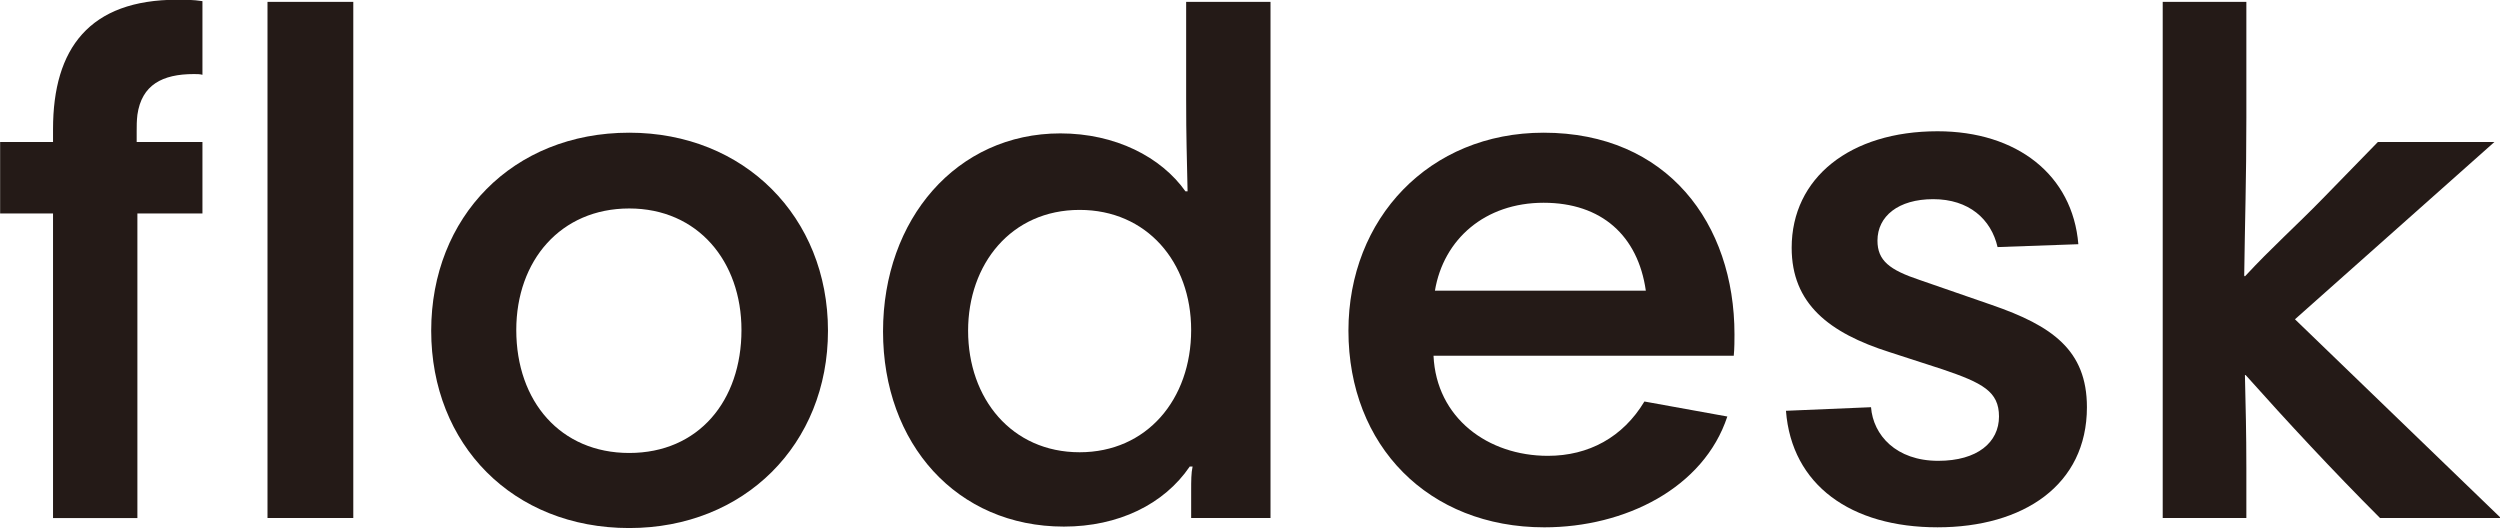
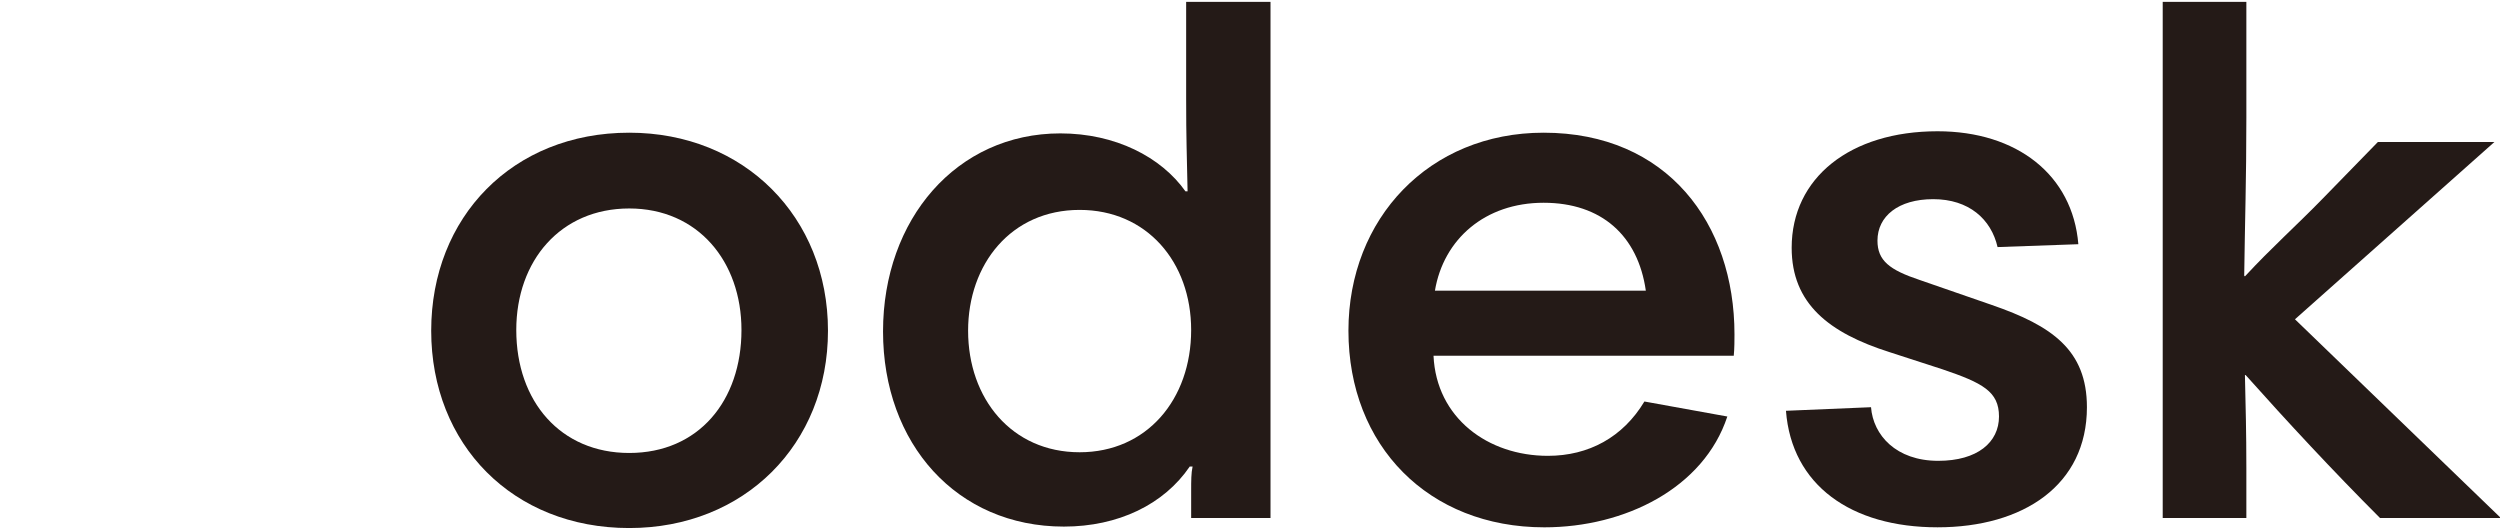
<svg xmlns="http://www.w3.org/2000/svg" xmlns:ns1="http://www.inkscape.org/namespaces/inkscape" xmlns:ns2="http://sodipodi.sourceforge.net/DTD/sodipodi-0.dtd" width="1000" height="211.265" viewBox="0 0 264.583 55.897" version="1.1" id="svg8" ns1:version="0.92.4 (5da689c313, 2019-01-14)" ns2:docname="A.svg">
  <defs id="defs2">
    <clipPath clipPathUnits="userSpaceOnUse" id="clipPath41">
      <path d="M 0,0 H 595.276 V 841.89 H 0 Z" id="path39" ns1:connector-curvature="0" />
    </clipPath>
  </defs>
  <ns2:namedview id="base" pagecolor="#ffffff" bordercolor="#666666" borderopacity="1.0" ns1:pageopacity="0.82352941" ns1:pageshadow="2" ns1:zoom="0.49497475" ns1:cx="-30.772507" ns1:cy="-484.85419" ns1:document-units="px" ns1:current-layer="layer1" showgrid="false" units="px" ns1:window-width="1920" ns1:window-height="1017" ns1:window-x="1912" ns1:window-y="-8" ns1:window-maximized="1" ns1:pagecheckerboard="true" fit-margin-top="0" fit-margin-left="0" fit-margin-right="0" fit-margin-bottom="0" />
  <g ns1:label="Layer 1" ns1:groupmode="layer" id="layer1" transform="translate(25.842,15.64)">
    <g transform="matrix(1.578,0,0,-1.578,-70.56,84.974)" id="g35">
      <g id="g37" clip-path="url(#clipPath41)">
        <g id="g43" transform="translate(41.916,49.443)">
-           <path d="m 0,0 h -4.363 v -20.426 h -5.658 V 0 h -3.548 v 4.795 h 3.548 v 0.863 c 0,5.418 2.445,8.678 8.343,8.678 0.527,0 1.055,0 1.678,-0.096 L 0,9.302 C -0.192,9.35 -0.336,9.35 -0.575,9.35 -2.685,9.35 -4.076,8.631 -4.363,6.617 -4.411,6.185 -4.411,5.898 -4.411,5.514 V 4.795 H 0 Z m 4.363,14.193 h 5.754 V -20.425 H 4.363 Z" style="fill:#241a17;fill-opacity:1;fill-rule:nonzero;stroke:none" id="path45" ns1:connector-curvature="0" />
-         </g>
+           </g>
        <g id="g47" transform="translate(83.869,41.58)">
          <path d="m 0,0 c 0,-7.624 -5.61,-13.234 -13.329,-13.234 -7.816,0 -13.282,5.61 -13.282,13.234 0,7.624 5.466,13.281 13.282,13.281 C -5.61,13.281 0,7.624 0,0 m -20.905,0.048 c 0,-4.795 2.973,-8.247 7.576,-8.247 4.651,0 7.527,3.5 7.527,8.247 0,4.603 -2.924,8.151 -7.527,8.151 -4.603,0 -7.576,-3.5 -7.576,-8.151" style="fill:#241a17;fill-opacity:1;fill-rule:nonzero;stroke:none" id="path49" ns1:connector-curvature="0" />
        </g>
        <g id="g51" transform="translate(113.549,29.018)">
          <path d="m 0,0 h -5.322 v 1.822 c 0,0.671 0,1.199 0.096,1.63 h -0.192 c -1.726,-2.541 -4.795,-4.027 -8.439,-4.027 -7.192,0 -12.13,5.562 -12.13,13.089 0,7.528 4.938,13.282 11.89,13.282 3.692,0 6.761,-1.583 8.391,-3.884 h 0.144 c -0.048,2.637 -0.096,3.308 -0.096,6.281 v 6.425 H 0 Z m -20.282,12.562 c 0,-4.555 2.925,-8.151 7.48,-8.151 4.507,0 7.48,3.548 7.48,8.199 0,4.555 -2.973,8.055 -7.48,8.055 -4.603,0 -7.48,-3.644 -7.48,-8.103" style="fill:#241a17;fill-opacity:1;fill-rule:nonzero;stroke:none" id="path53" ns1:connector-curvature="0" />
        </g>
        <g id="g55" transform="translate(144.187,35.826)">
          <path d="m 0,0 c -1.582,-4.795 -6.856,-7.432 -12.275,-7.432 -7.767,0 -13.137,5.466 -13.137,13.186 0,7.527 5.418,13.281 13.089,13.281 8.295,0 12.802,-6.089 12.802,-13.521 0,-0.336 0,-0.959 -0.048,-1.439 h -20.137 c 0.191,-4.171 3.644,-6.712 7.671,-6.712 2.733,0 5.035,1.246 6.473,3.644 z m -5.466,8.439 c -0.528,3.692 -2.973,5.897 -6.857,5.897 -3.931,0 -6.712,-2.445 -7.288,-5.897 z" style="fill:#241a17;fill-opacity:1;fill-rule:nonzero;stroke:none" id="path57" ns1:connector-curvature="0" />
        </g>
        <g id="g59" transform="translate(162.311,47.19)">
          <path d="m 0,0 c -0.431,1.87 -1.918,3.213 -4.315,3.213 -2.35,0 -3.74,-1.151 -3.74,-2.781 0,-1.343 0.815,-1.966 2.829,-2.638 l 4.842,-1.678 c 4.028,-1.39 6.377,-3.02 6.377,-6.856 0,-5.226 -4.267,-8.055 -10.021,-8.055 -5.801,0 -9.781,2.829 -10.164,7.815 l 5.705,0.24 c 0.144,-1.87 1.678,-3.596 4.507,-3.596 2.637,0 4.076,1.246 4.076,2.973 0,1.678 -1.103,2.253 -3.788,3.164 l -3.548,1.151 c -4.076,1.294 -6.569,3.26 -6.569,7 0,4.699 3.932,7.815 9.781,7.815 5.323,0 9.063,-2.924 9.446,-7.575 z" style="fill:#241a17;fill-opacity:1;fill-rule:nonzero;stroke:none" id="path61" ns1:connector-curvature="0" />
        </g>
        <g id="g63" transform="translate(173.387,63.636)">
          <path d="m 0,0 h 5.61 v -7.767 c 0,-4.22 -0.096,-6.857 -0.144,-10.597 l 0.048,-0.048 c 1.774,1.918 3.404,3.356 5.226,5.226 l 3.692,3.788 h 7.816 L 8.87,-21.289 22.679,-34.618 h -8.103 c -3.165,3.165 -6.233,6.473 -9.014,9.589 H 5.514 c 0.048,-2.109 0.096,-3.835 0.096,-6.233 v -3.356 H 0 Z" style="fill:#241a17;fill-opacity:1;fill-rule:nonzero;stroke:none" id="path65" ns1:connector-curvature="0" />
        </g>
      </g>
    </g>
  </g>
</svg>